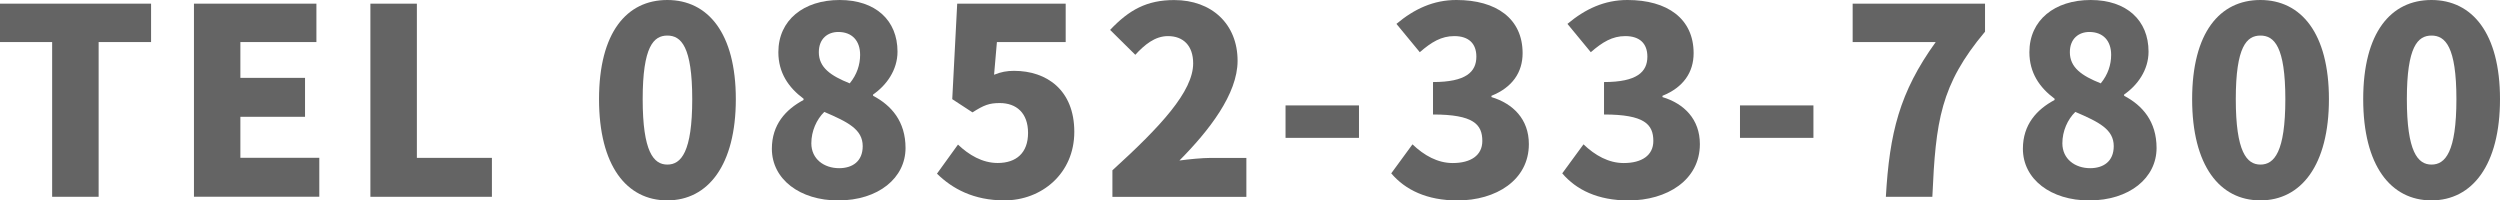
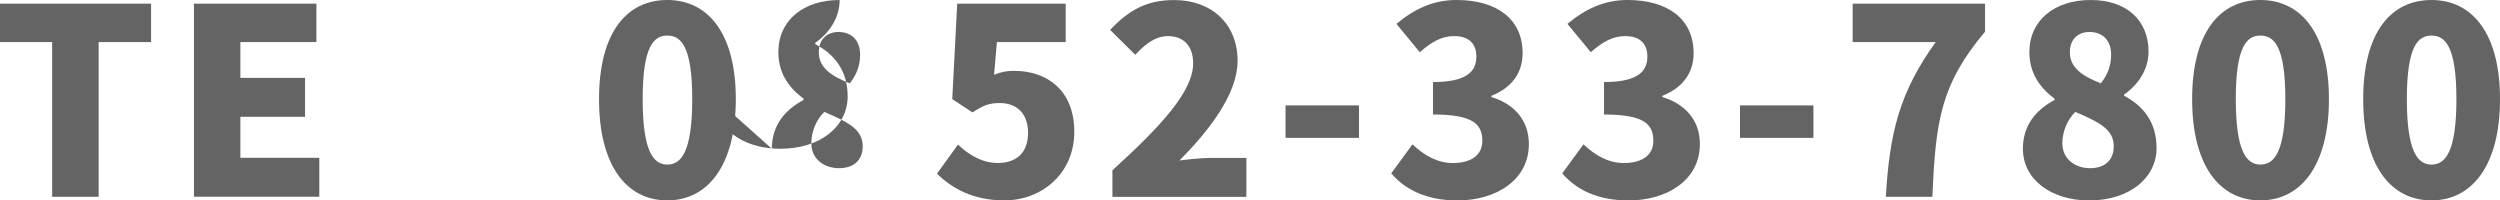
<svg xmlns="http://www.w3.org/2000/svg" id="_レイヤー_2" viewBox="0 0 423.81 33.97">
  <defs>
    <style>.cls-1{fill:#646464;}</style>
  </defs>
  <g id="_レイヤー_1-2">
    <g>
      <path class="cls-1" d="M8.85,7.13H0V.62H25.61V7.13h-8.89v26.23h-7.88V7.13Z" />
      <path class="cls-1" d="M32.87,.62h20.77V7.13h-12.89v6.07h10.96v6.6h-10.96v6.95h13.38v6.6h-21.25V.62Z" />
-       <path class="cls-1" d="M62.79,.62h7.88V26.76h12.72v6.6h-20.6V.62Z" />
      <path class="cls-1" d="M101.55,16.81c0-11.27,4.67-16.81,11.57-16.81s11.62,5.63,11.62,16.81-4.71,17.16-11.62,17.16-11.57-5.9-11.57-17.16Zm15.8,0c0-8.93-1.89-10.78-4.22-10.78s-4.18,1.85-4.18,10.78,1.85,11.09,4.18,11.09,4.22-2.11,4.22-11.09Z" />
-       <path class="cls-1" d="M130.85,25.22c0-4.09,2.33-6.65,5.37-8.27v-.22c-2.55-1.89-4.27-4.4-4.27-7.88,0-5.46,4.31-8.85,10.39-8.85s9.81,3.43,9.81,8.76c0,3.12-1.89,5.72-4.14,7.26v.22c3.12,1.63,5.5,4.36,5.5,8.85,0,5.06-4.58,8.89-11.44,8.89-6.42,0-11.22-3.56-11.22-8.76Zm15.4-.44c0-2.86-2.51-4.09-6.51-5.81-1.32,1.28-2.2,3.26-2.2,5.32,0,2.68,2.16,4.22,4.71,4.22,2.24,0,4-1.14,4-3.74Zm-.44-15.49c0-2.38-1.36-3.87-3.7-3.87-1.76,0-3.3,1.1-3.3,3.43,0,2.6,2.02,4,5.24,5.28,1.23-1.5,1.76-3.17,1.76-4.84Z" />
+       <path class="cls-1" d="M130.85,25.22c0-4.09,2.33-6.65,5.37-8.27v-.22c-2.55-1.89-4.27-4.4-4.27-7.88,0-5.46,4.31-8.85,10.39-8.85c0,3.12-1.89,5.72-4.14,7.26v.22c3.12,1.63,5.5,4.36,5.5,8.85,0,5.06-4.58,8.89-11.44,8.89-6.42,0-11.22-3.56-11.22-8.76Zm15.4-.44c0-2.86-2.51-4.09-6.51-5.81-1.32,1.28-2.2,3.26-2.2,5.32,0,2.68,2.16,4.22,4.71,4.22,2.24,0,4-1.14,4-3.74Zm-.44-15.49c0-2.38-1.36-3.87-3.7-3.87-1.76,0-3.3,1.1-3.3,3.43,0,2.6,2.02,4,5.24,5.28,1.23-1.5,1.76-3.17,1.76-4.84Z" />
      <path class="cls-1" d="M158.84,29.44l3.56-4.93c1.85,1.76,4.14,3.12,6.73,3.12,3.17,0,5.15-1.72,5.15-5.1s-1.98-5.06-4.8-5.06c-1.8,0-2.68,.35-4.62,1.58l-3.43-2.24,.84-16.19h18.39V7.13h-11.66l-.48,5.54c1.19-.48,2.16-.66,3.39-.66,5.54,0,10.21,3.26,10.21,10.34s-5.54,11.62-11.84,11.62c-5.24,0-8.84-1.98-11.44-4.53Z" />
      <path class="cls-1" d="M188.58,28.87c8.19-7.44,13.69-13.38,13.69-18.13,0-2.99-1.67-4.62-4.27-4.62-2.24,0-4,1.5-5.54,3.17l-4.27-4.22c3.21-3.39,6.21-5.06,10.87-5.06,6.34,0,10.74,4.05,10.74,10.3,0,5.63-4.84,11.84-9.86,16.9,1.63-.22,3.87-.44,5.32-.44h6.03v6.6h-22.71v-4.49Z" />
      <path class="cls-1" d="M217.93,17.87h12.45v5.5h-12.45v-5.5Z" />
      <path class="cls-1" d="M235.84,29.4l3.61-4.93c1.98,1.89,4.27,3.17,6.82,3.17,3.04,0,5.02-1.28,5.02-3.74,0-2.82-1.5-4.49-8.36-4.49v-5.5c5.59,0,7.35-1.72,7.35-4.31,0-2.24-1.32-3.48-3.74-3.48-2.2,0-3.87,1.01-5.85,2.73l-3.96-4.8c3.04-2.55,6.29-4.05,10.17-4.05,6.78,0,11.22,3.17,11.22,9.02,0,3.26-1.76,5.81-5.28,7.22v.22c3.65,1.1,6.34,3.74,6.34,7.97,0,6.12-5.59,9.55-12.1,9.55-5.19,0-8.85-1.8-11.22-4.58Z" />
      <path class="cls-1" d="M264.83,29.4l3.61-4.93c1.98,1.89,4.27,3.17,6.82,3.17,3.04,0,5.02-1.28,5.02-3.74,0-2.82-1.5-4.49-8.36-4.49v-5.5c5.59,0,7.35-1.72,7.35-4.31,0-2.24-1.32-3.48-3.74-3.48-2.2,0-3.87,1.01-5.85,2.73l-3.96-4.8c3.04-2.55,6.29-4.05,10.17-4.05,6.78,0,11.22,3.17,11.22,9.02,0,3.26-1.76,5.81-5.28,7.22v.22c3.65,1.1,6.34,3.74,6.34,7.97,0,6.12-5.59,9.55-12.1,9.55-5.19,0-8.85-1.8-11.22-4.58Z" />
      <path class="cls-1" d="M294.97,17.87h12.45v5.5h-12.45v-5.5Z" />
      <path class="cls-1" d="M328.15,7.13h-14.08V.62h22.44V5.37c-7.57,9.02-8.36,15.18-8.93,27.99h-7.88c.62-10.78,2.29-17.69,8.45-26.23Z" />
      <path class="cls-1" d="M342.93,25.22c0-4.09,2.33-6.65,5.37-8.27v-.22c-2.55-1.89-4.27-4.4-4.27-7.88,0-5.46,4.31-8.85,10.39-8.85s9.81,3.43,9.81,8.76c0,3.12-1.89,5.72-4.14,7.26v.22c3.12,1.63,5.5,4.36,5.5,8.85,0,5.06-4.58,8.89-11.44,8.89-6.43,0-11.22-3.56-11.22-8.76Zm15.4-.44c0-2.86-2.51-4.09-6.51-5.81-1.32,1.28-2.2,3.26-2.2,5.32,0,2.68,2.16,4.22,4.71,4.22,2.24,0,4-1.14,4-3.74Zm-.44-15.49c0-2.38-1.36-3.87-3.7-3.87-1.76,0-3.3,1.1-3.3,3.43,0,2.6,2.02,4,5.24,5.28,1.23-1.5,1.76-3.17,1.76-4.84Z" />
      <path class="cls-1" d="M371.62,16.81c0-11.27,4.67-16.81,11.57-16.81s11.62,5.63,11.62,16.81-4.71,17.16-11.62,17.16-11.57-5.9-11.57-17.16Zm15.8,0c0-8.93-1.89-10.78-4.22-10.78s-4.18,1.85-4.18,10.78,1.85,11.09,4.18,11.09,4.22-2.11,4.22-11.09Z" />
      <path class="cls-1" d="M400.62,16.81c0-11.27,4.66-16.81,11.57-16.81s11.62,5.63,11.62,16.81-4.71,17.16-11.62,17.16-11.57-5.9-11.57-17.16Zm15.8,0c0-8.93-1.89-10.78-4.22-10.78s-4.18,1.85-4.18,10.78,1.85,11.09,4.18,11.09,4.22-2.11,4.22-11.09Z" />
    </g>
  </g>
</svg>